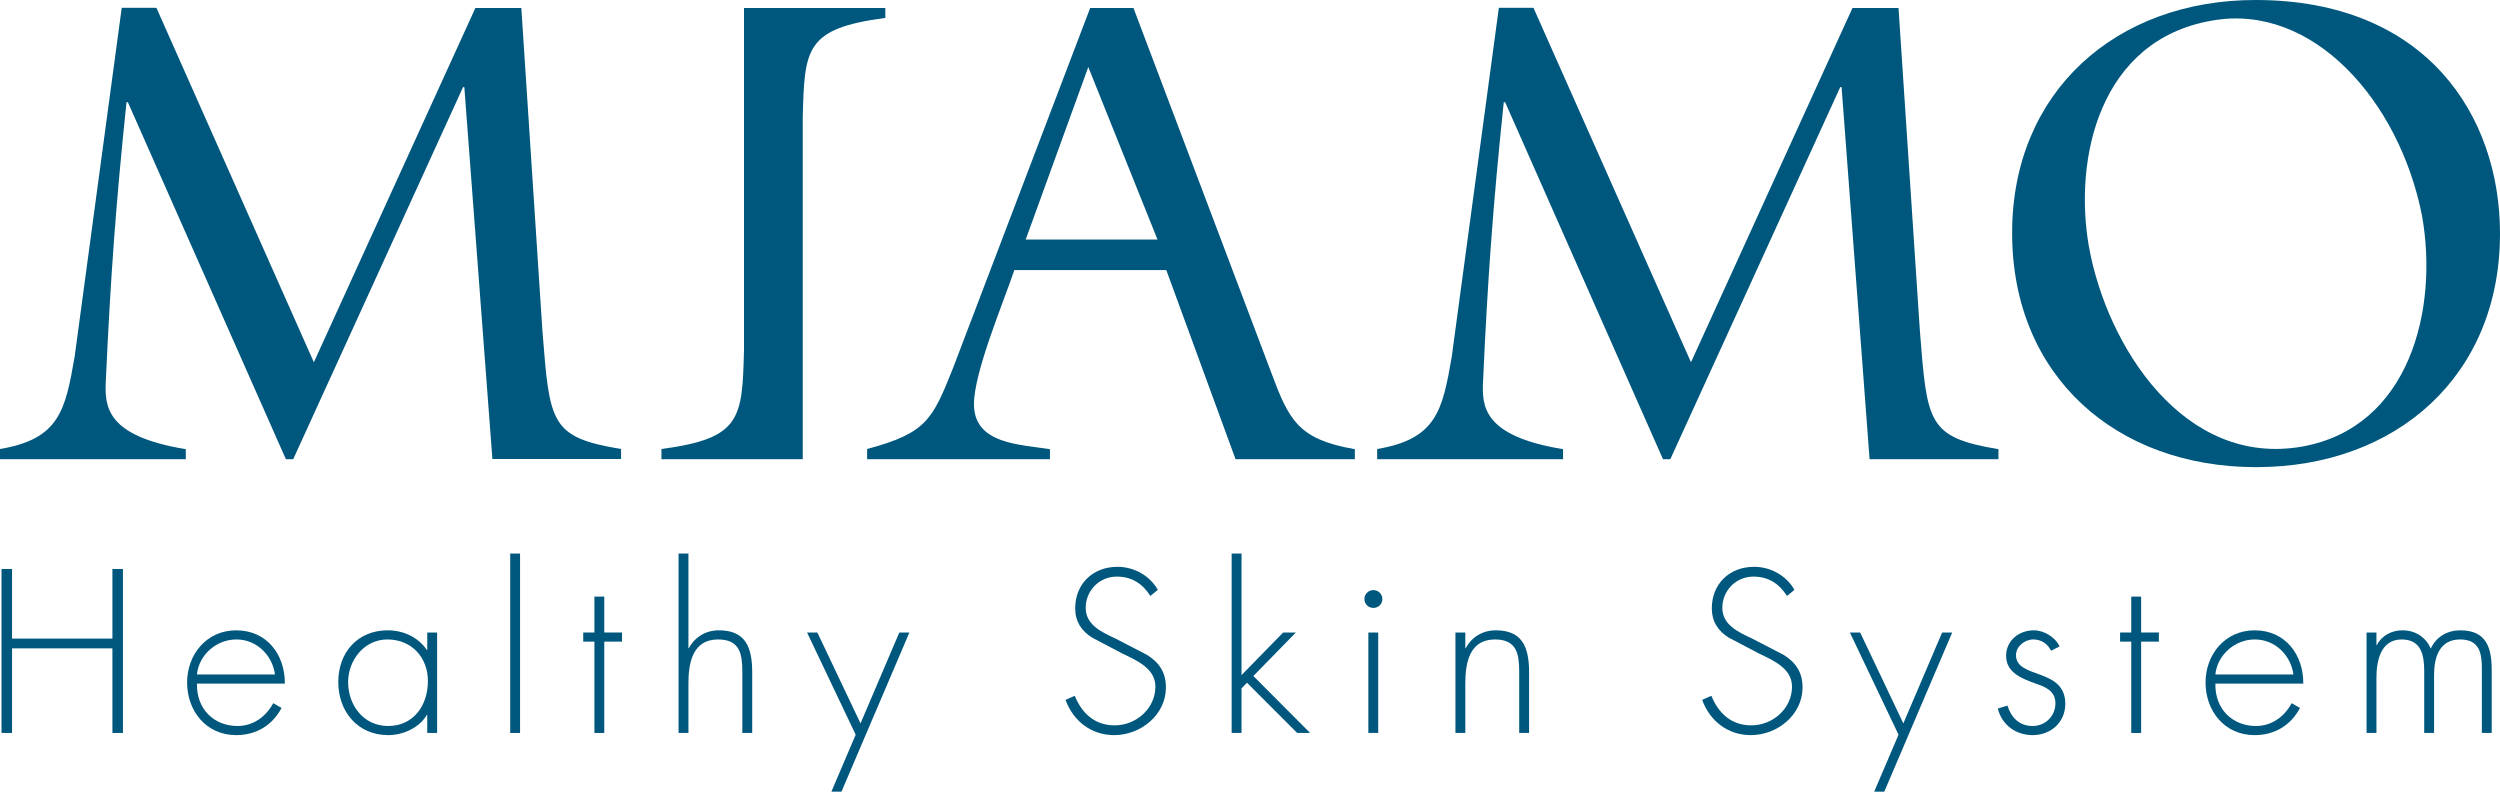
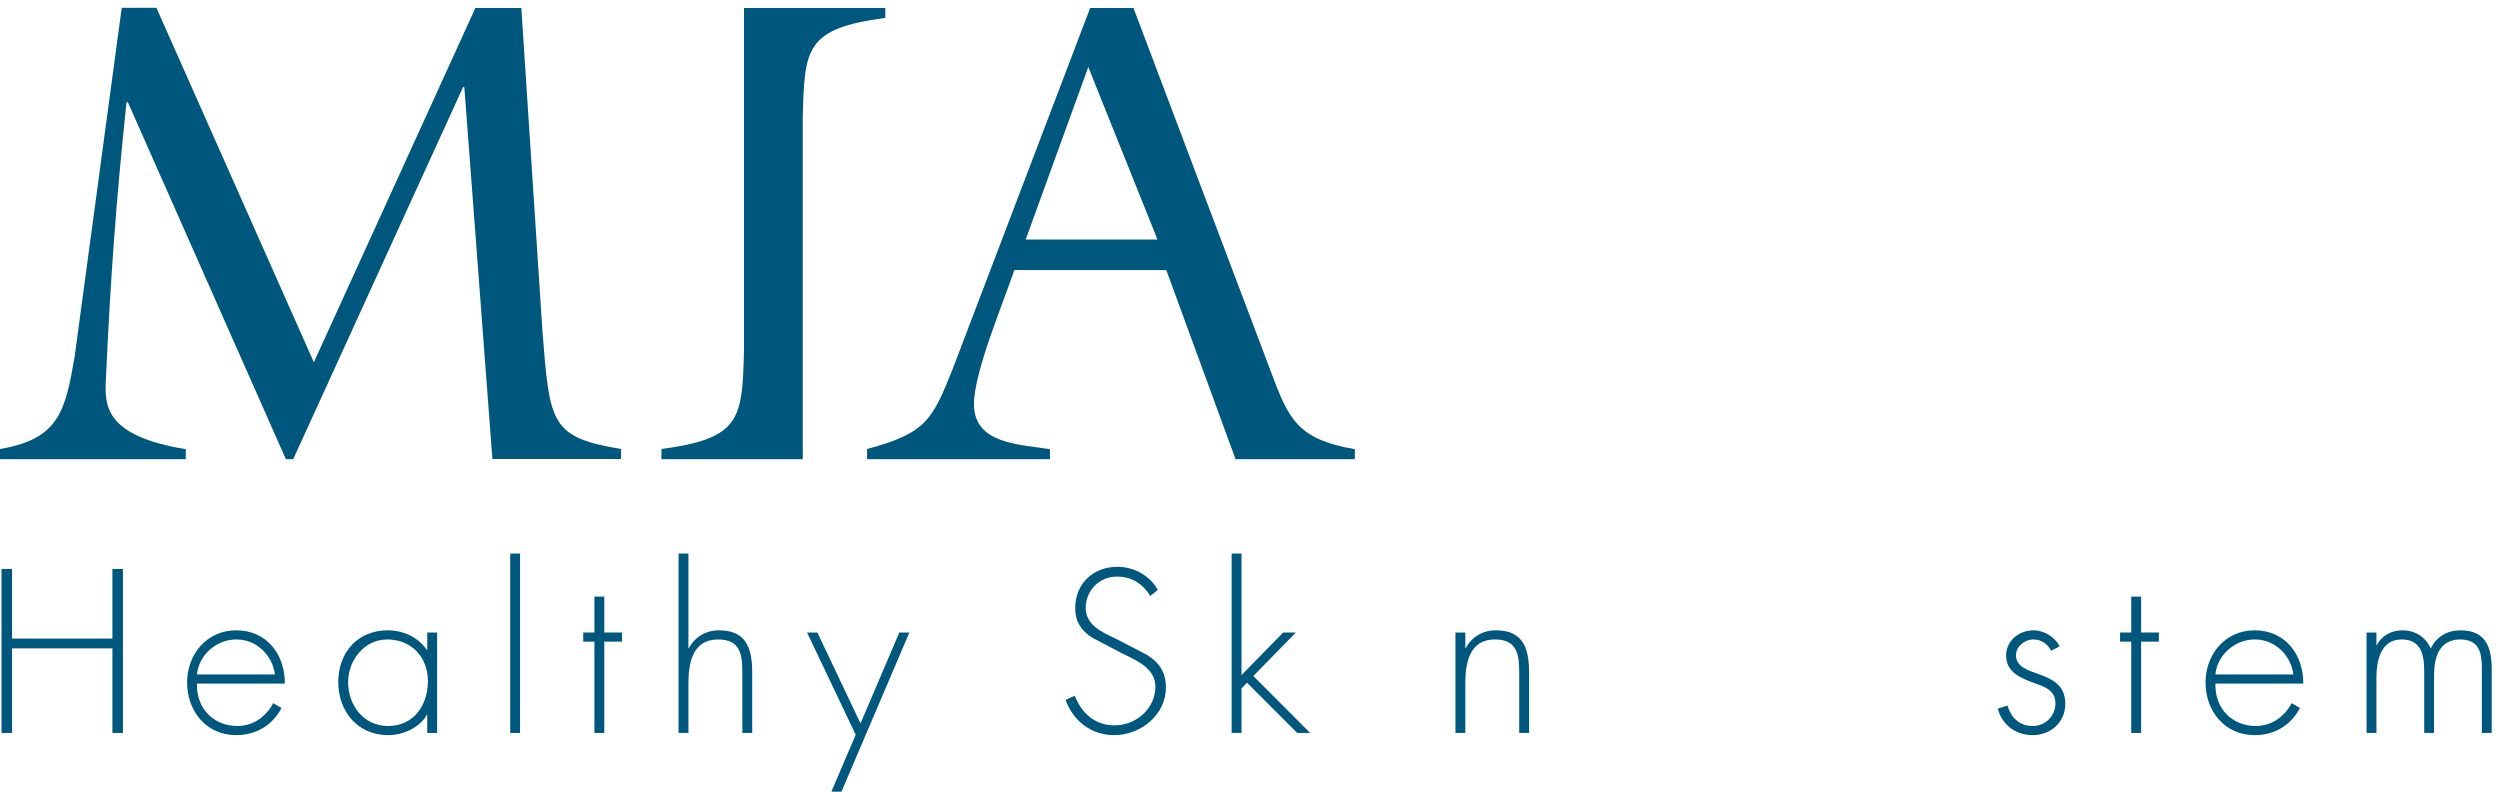
<svg xmlns="http://www.w3.org/2000/svg" width="120" height="38" viewBox="0 0 120 38" fill="none">
  <path d="M15.065 17.389L22.818 0.383H25.024L26.035 15.861C26.387 20.288 26.387 20.989 29.811 21.552V22.031H23.635L22.288 4.182H22.227L14.074 22.041H13.722L6.137 4.905H6.073C5.562 9.779 5.307 13.314 5.081 18.251C5.02 19.493 5.052 20.924 8.918 21.561V22.041H0V21.552C2.846 21.076 3.136 19.705 3.582 17.125L5.843 0.373H7.507L15.065 17.389Z" fill="#00577D" />
  <path d="M31.749 22.041V21.552C35.586 21.044 35.625 20.088 35.712 16.807V0.383H42.496V0.859C38.658 1.37 38.62 2.326 38.532 5.607V22.041H31.749Z" fill="#00577D" />
  <path d="M61.002 17.837C61.867 20.162 62.294 21.085 65.033 21.561V22.041H59.306L55.982 12.963H48.688C48.145 14.572 46.75 17.869 46.75 19.397C46.75 21.327 48.956 21.327 50.397 21.561V22.041H41.621V21.552C44.466 20.789 44.754 20.152 45.745 17.669L52.328 0.383H54.406L61.002 17.837ZM52.238 3.217L49.234 11.496H55.559L52.238 3.217Z" fill="#00577D" />
-   <path d="M81.167 17.389L88.919 0.383H91.129L92.153 15.861C92.505 20.288 92.505 20.989 95.926 21.561V22.041H89.74L88.396 4.182H88.332L80.175 22.041H79.823L72.246 4.905H72.181C71.671 9.779 71.412 13.314 71.189 18.251C71.125 19.493 71.157 20.924 75.027 21.561V22.041H66.105V21.552C68.951 21.076 69.238 19.705 69.684 17.125L71.945 0.373H73.605L81.167 17.389Z" fill="#00577D" />
-   <path d="M120 11.21C120 18.058 115.01 22.423 108.294 22.423C101.579 22.423 96.582 18.058 96.582 11.181C96.582 4.394 101.579 0 108.262 0C116.45 0 120 5.542 120 11.21ZM100.264 11.818C101.13 16.643 104.838 22.433 110.5 21.436C115.668 20.513 117.057 14.842 116.256 10.351C115.171 4.841 111.014 0.129 106.182 0.988C100.781 1.911 99.531 7.582 100.264 11.818Z" fill="#00577D" />
  <path d="M0.578 30.652V27.311H0.073V35.182H0.578V31.122H5.396V35.182H5.901V27.311H5.396V30.652H0.578Z" fill="#00577D" />
  <path d="M13.673 32.812C13.683 31.424 12.81 30.255 11.337 30.255C9.917 30.255 8.981 31.414 8.981 32.76C8.981 34.128 9.896 35.286 11.337 35.286C12.294 35.286 13.073 34.817 13.515 33.982L13.115 33.752C12.768 34.399 12.158 34.848 11.4 34.848C10.275 34.848 9.423 34.034 9.454 32.812H13.673ZM9.454 32.374C9.538 31.466 10.359 30.694 11.348 30.694C12.347 30.694 13.084 31.487 13.199 32.374H9.454Z" fill="#00577D" />
  <path d="M18.593 30.694C19.771 30.694 20.539 31.57 20.539 32.687C20.539 33.846 19.866 34.848 18.625 34.848C17.447 34.848 16.71 33.846 16.71 32.739C16.71 31.696 17.478 30.694 18.593 30.694ZM20.981 30.36H20.508V31.195H20.487C20.076 30.589 19.361 30.255 18.614 30.255C17.152 30.255 16.237 31.33 16.237 32.739C16.237 34.149 17.163 35.286 18.635 35.286C19.351 35.286 20.129 34.932 20.487 34.316H20.508V35.182H20.981V30.36Z" fill="#00577D" />
  <path d="M24.963 26.57H24.49V35.182H24.963V26.57Z" fill="#00577D" />
  <path d="M29.005 30.798H29.857V30.36H29.005V28.637H28.532V30.36H27.995V30.798H28.532V35.182H29.005V30.798Z" fill="#00577D" />
  <path d="M32.571 26.57V35.182H33.045V32.802C33.045 31.821 33.245 30.694 34.465 30.694C35.527 30.694 35.632 31.403 35.632 32.27V35.182H36.106V32.27C36.106 31.028 35.759 30.255 34.507 30.255C33.876 30.255 33.35 30.579 33.066 31.111H33.045V26.57H32.571Z" fill="#00577D" />
  <path d="M41.073 35.266L39.906 38.001H40.39L43.651 30.36H43.167L41.305 34.723L39.233 30.36H38.738L41.073 35.266Z" fill="#00577D" />
  <path d="M55.575 28.314C55.196 27.635 54.439 27.207 53.639 27.207C52.451 27.207 51.609 28.032 51.609 29.201C51.609 29.827 51.904 30.286 52.429 30.61L53.86 31.362C54.544 31.696 55.459 32.071 55.459 32.959C55.459 34.002 54.544 34.817 53.502 34.817C52.545 34.817 51.925 34.232 51.588 33.397L51.146 33.595C51.514 34.608 52.377 35.286 53.481 35.286C54.765 35.286 55.964 34.305 55.964 33C55.964 32.291 55.659 31.81 55.059 31.435L53.545 30.652C52.903 30.349 52.114 30.005 52.114 29.18C52.114 28.355 52.756 27.677 53.608 27.677C54.355 27.677 54.859 28.042 55.217 28.606L55.575 28.314Z" fill="#00577D" />
  <path d="M59.593 26.57H59.119V35.182H59.593V33.042L59.856 32.771L62.265 35.182H62.885L60.161 32.447L62.202 30.36H61.591L59.593 32.405V26.57Z" fill="#00577D" />
-   <path d="M66.154 30.36H65.681V35.182H66.154V30.36ZM65.923 28.324C65.681 28.324 65.492 28.522 65.492 28.752C65.492 28.992 65.681 29.18 65.923 29.18C66.165 29.18 66.354 28.992 66.354 28.752C66.354 28.522 66.165 28.324 65.923 28.324Z" fill="#00577D" />
  <path d="M70.335 30.36H69.861V35.182H70.335V32.802C70.335 31.821 70.534 30.694 71.755 30.694C72.817 30.694 72.922 31.403 72.922 32.27V35.182H73.396V32.27C73.396 31.028 73.049 30.255 71.797 30.255C71.166 30.255 70.64 30.579 70.356 31.111H70.335V30.36Z" fill="#00577D" />
-   <path d="M86.133 28.314C85.754 27.635 84.997 27.207 84.197 27.207C83.008 27.207 82.167 28.032 82.167 29.201C82.167 29.827 82.461 30.286 82.987 30.61L84.418 31.362C85.102 31.696 86.017 32.071 86.017 32.959C86.017 34.002 85.102 34.817 84.06 34.817C83.103 34.817 82.483 34.232 82.146 33.397L81.704 33.595C82.072 34.608 82.935 35.286 84.039 35.286C85.323 35.286 86.522 34.305 86.522 33C86.522 32.291 86.217 31.81 85.617 31.435L84.103 30.652C83.461 30.349 82.672 30.005 82.672 29.18C82.672 28.355 83.314 27.677 84.166 27.677C84.912 27.677 85.417 28.042 85.775 28.606L86.133 28.314Z" fill="#00577D" />
-   <path d="M91.129 35.266L89.961 38.001H90.445L93.706 30.36H93.222L91.36 34.723L89.288 30.36H88.794L91.129 35.266Z" fill="#00577D" />
  <path d="M98.86 31.028C98.65 30.579 98.113 30.255 97.619 30.255C96.914 30.255 96.293 30.746 96.293 31.476C96.293 32.291 97.051 32.572 97.714 32.812C98.198 32.98 98.66 33.167 98.66 33.762C98.66 34.368 98.177 34.848 97.566 34.848C96.925 34.848 96.535 34.441 96.357 33.867L95.894 34.013C96.094 34.796 96.756 35.286 97.566 35.286C98.439 35.286 99.134 34.671 99.134 33.783C99.134 32.04 96.767 32.604 96.767 31.445C96.767 31.028 97.188 30.694 97.598 30.694C97.977 30.694 98.292 30.902 98.45 31.236L98.86 31.028Z" fill="#00577D" />
  <path d="M102.774 30.798H103.626V30.36H102.774V28.637H102.3V30.36H101.764V30.798H102.3V35.182H102.774V30.798Z" fill="#00577D" />
  <path d="M110.558 32.812C110.568 31.424 109.695 30.255 108.222 30.255C106.802 30.255 105.866 31.414 105.866 32.76C105.866 34.128 106.781 35.286 108.222 35.286C109.18 35.286 109.958 34.817 110.4 33.982L110 33.752C109.653 34.399 109.043 34.848 108.286 34.848C107.16 34.848 106.308 34.034 106.339 32.812H110.558ZM106.339 32.374C106.424 31.466 107.244 30.694 108.233 30.694C109.232 30.694 109.969 31.487 110.084 32.374H106.339Z" fill="#00577D" />
  <path d="M114.069 30.36H113.595V35.182H114.069V32.531C114.069 31.748 114.258 30.694 115.279 30.694C116.225 30.694 116.362 31.456 116.362 32.207V35.182H116.835V32.405C116.835 31.57 117.077 30.694 118.087 30.694C119.013 30.694 119.129 31.351 119.129 32.092V35.182H119.602V32.155C119.602 31.101 119.35 30.255 118.098 30.255C117.477 30.255 116.941 30.558 116.678 31.132C116.425 30.568 115.931 30.255 115.31 30.255C114.795 30.255 114.311 30.516 114.09 30.965H114.069V30.36Z" fill="#00577D" />
</svg>